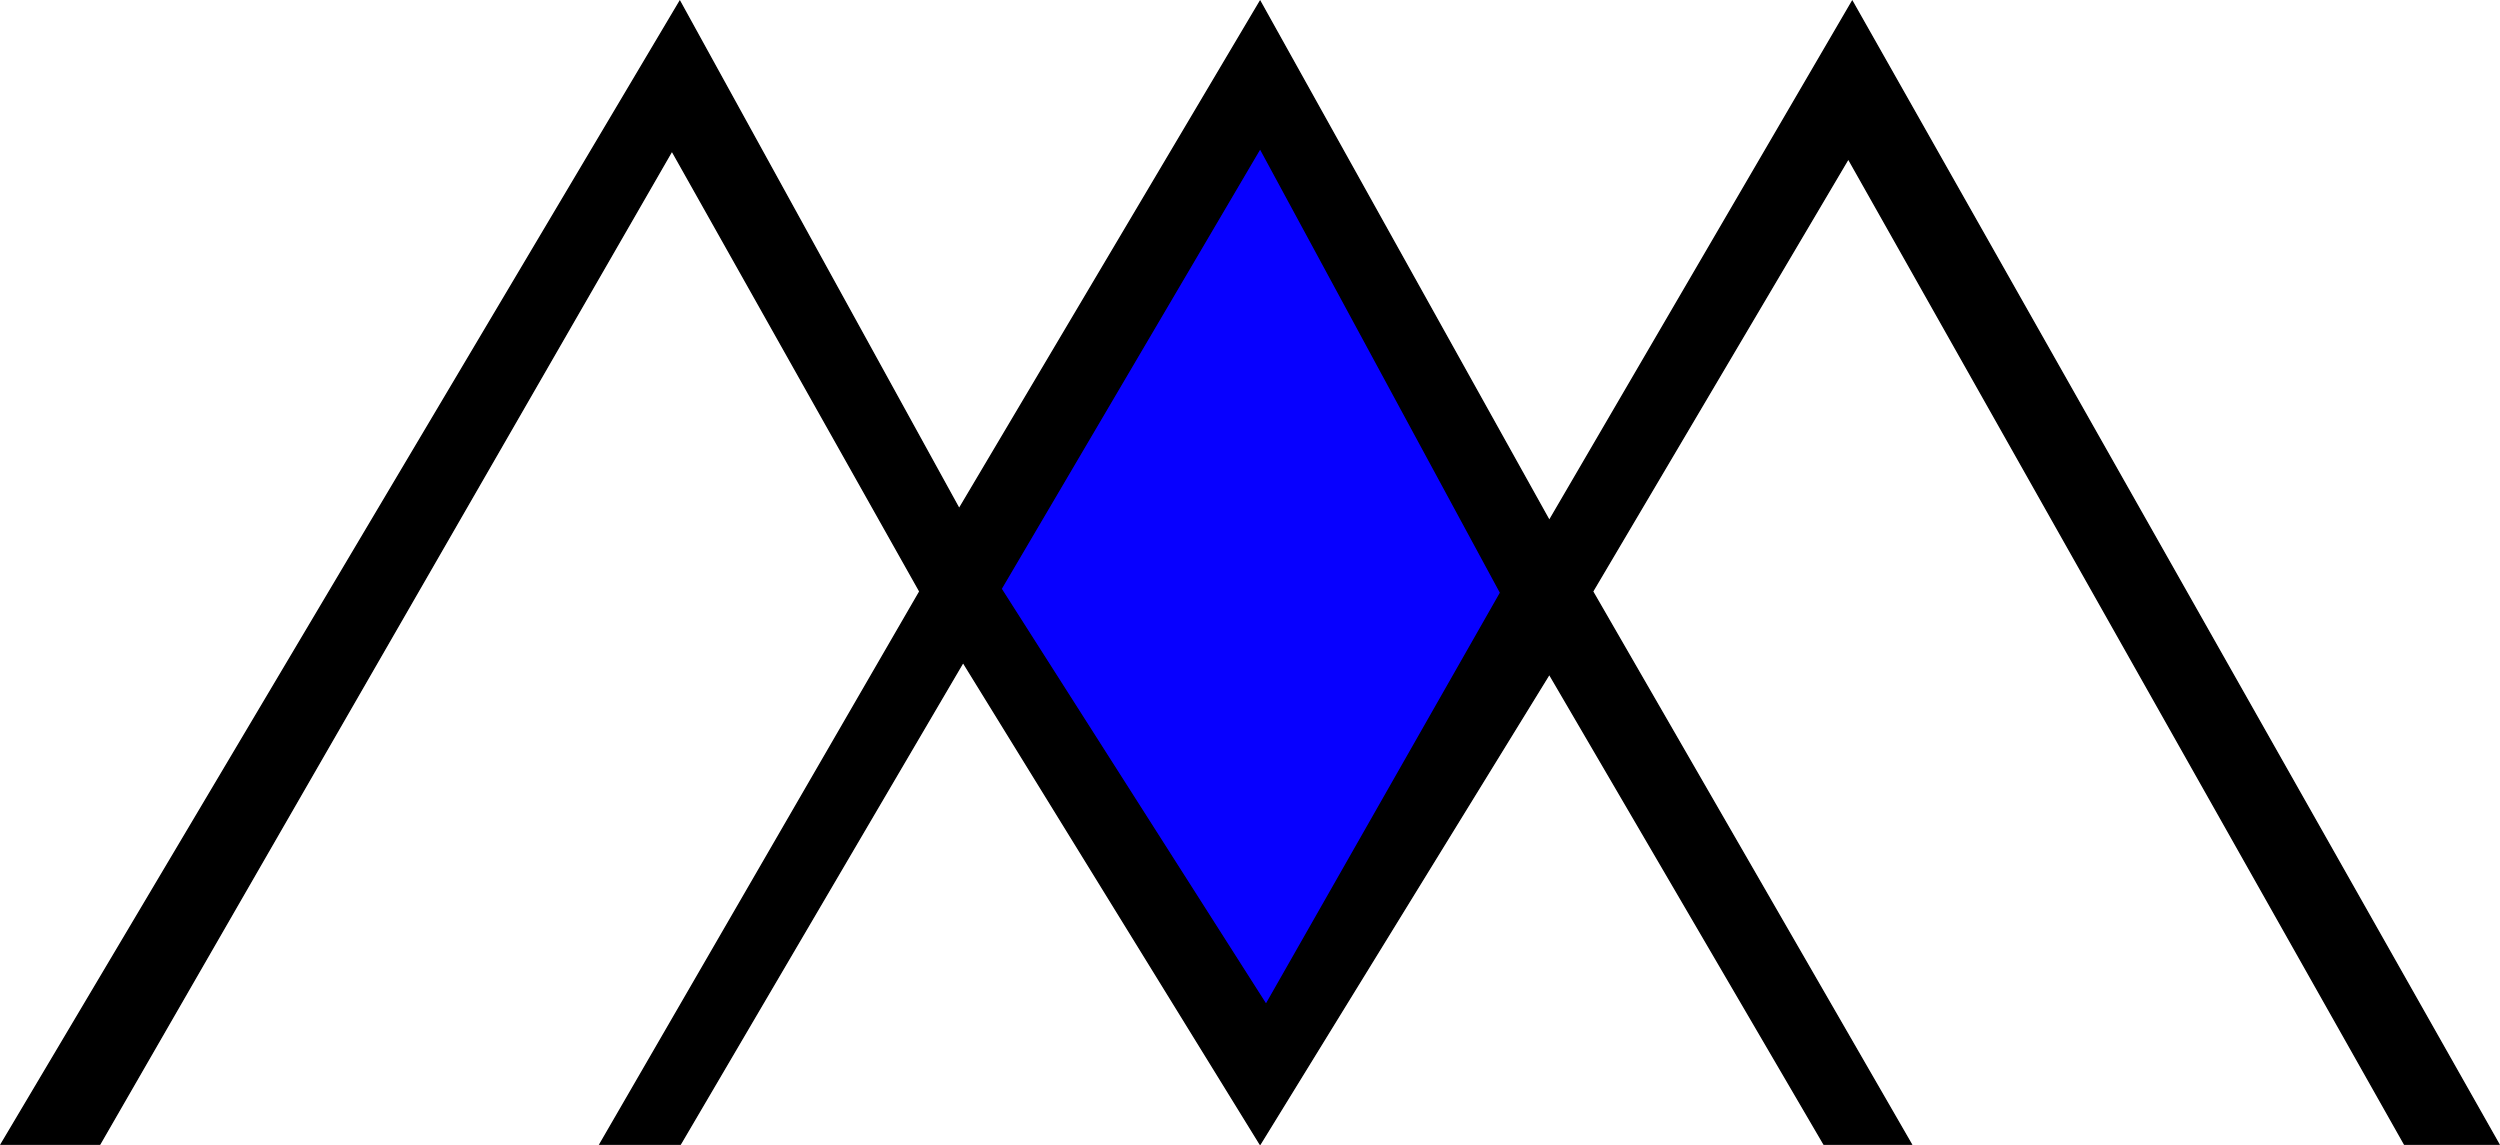
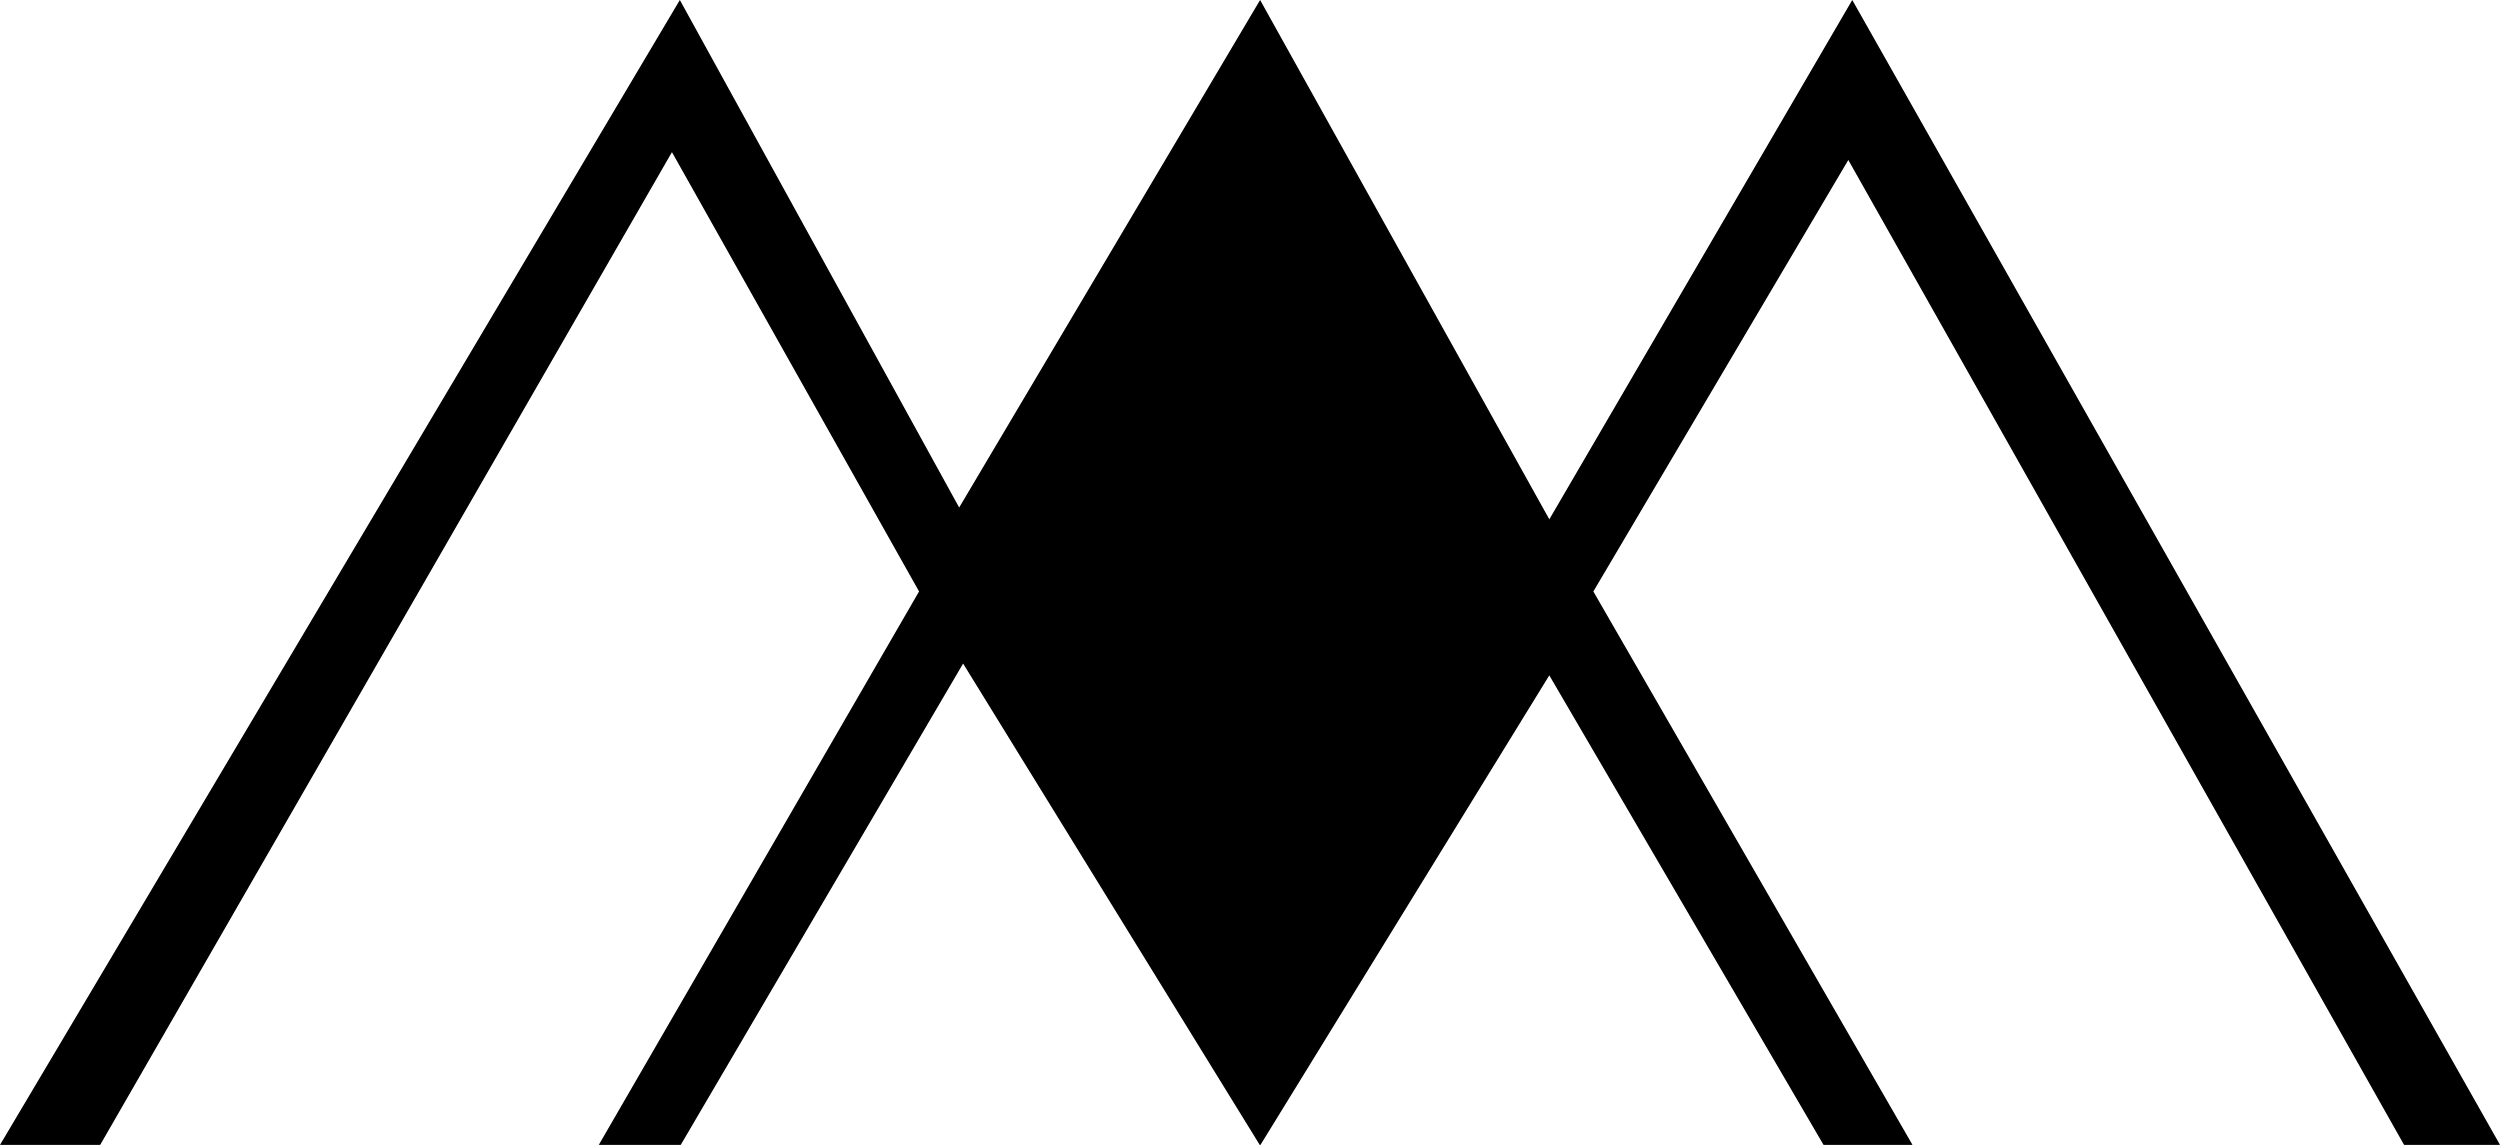
<svg xmlns="http://www.w3.org/2000/svg" id="Capa_1" data-name="Capa 1" viewBox="0 0 1921.98 880.64">
  <defs>
    <style>
      .cls-1 {
        fill: #000;
      }

      .cls-1, .cls-2 {
        stroke: #000;
        stroke-miterlimit: 10;
      }

      .cls-2 {
        fill: #0700ff;
      }
    </style>
  </defs>
  <polygon class="cls-1" points=".88 879.68 522.64 1.01 737.39 391.19 968.75 1.01 1191.1 400.27 1424 1.01 1921.13 879.68 1848.53 879.68 1420.97 121.99 1224.37 454.71 1469.44 879.68 1402.22 879.68 1191.1 518.23 968.75 879.68 740.42 509.16 523.05 879.68 461.21 879.68 707.15 454.71 516.59 115.95 76.73 879.68 .88 879.68" />
-   <polygon class="cls-2" points="968.78 114.05 769.63 452.68 973.32 772.3 1153.63 455.68 968.78 114.05" />
</svg>